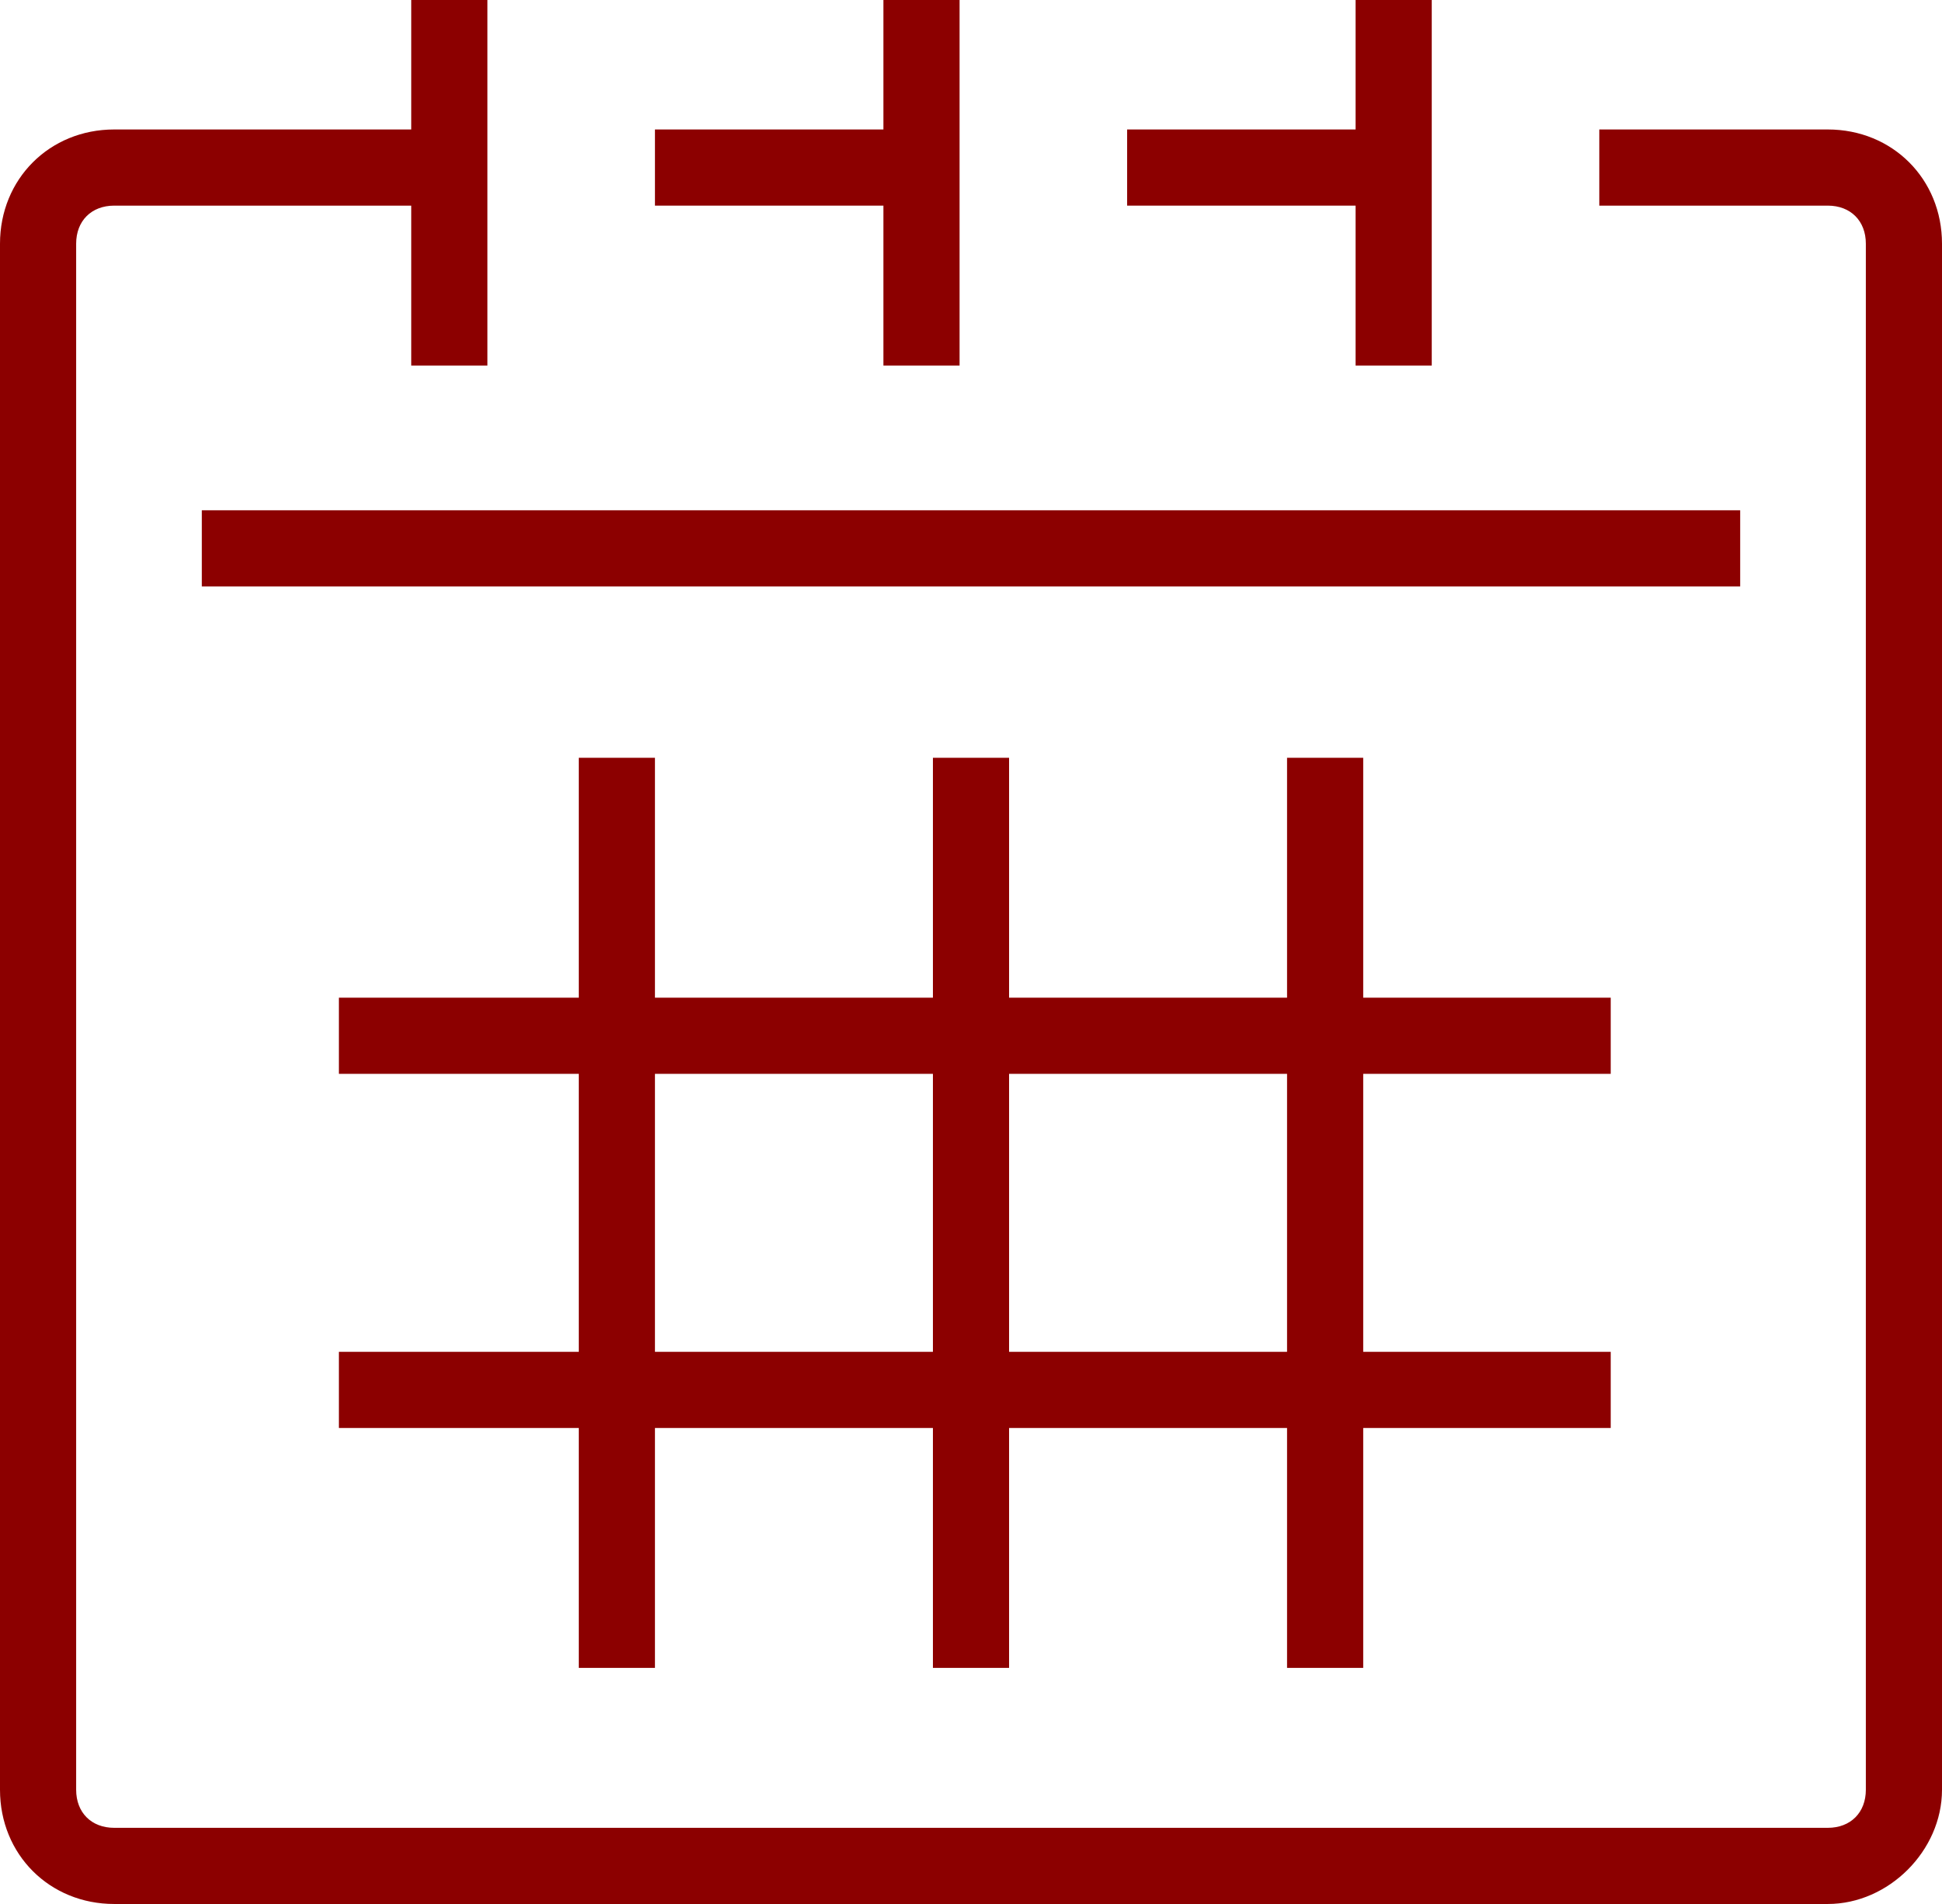
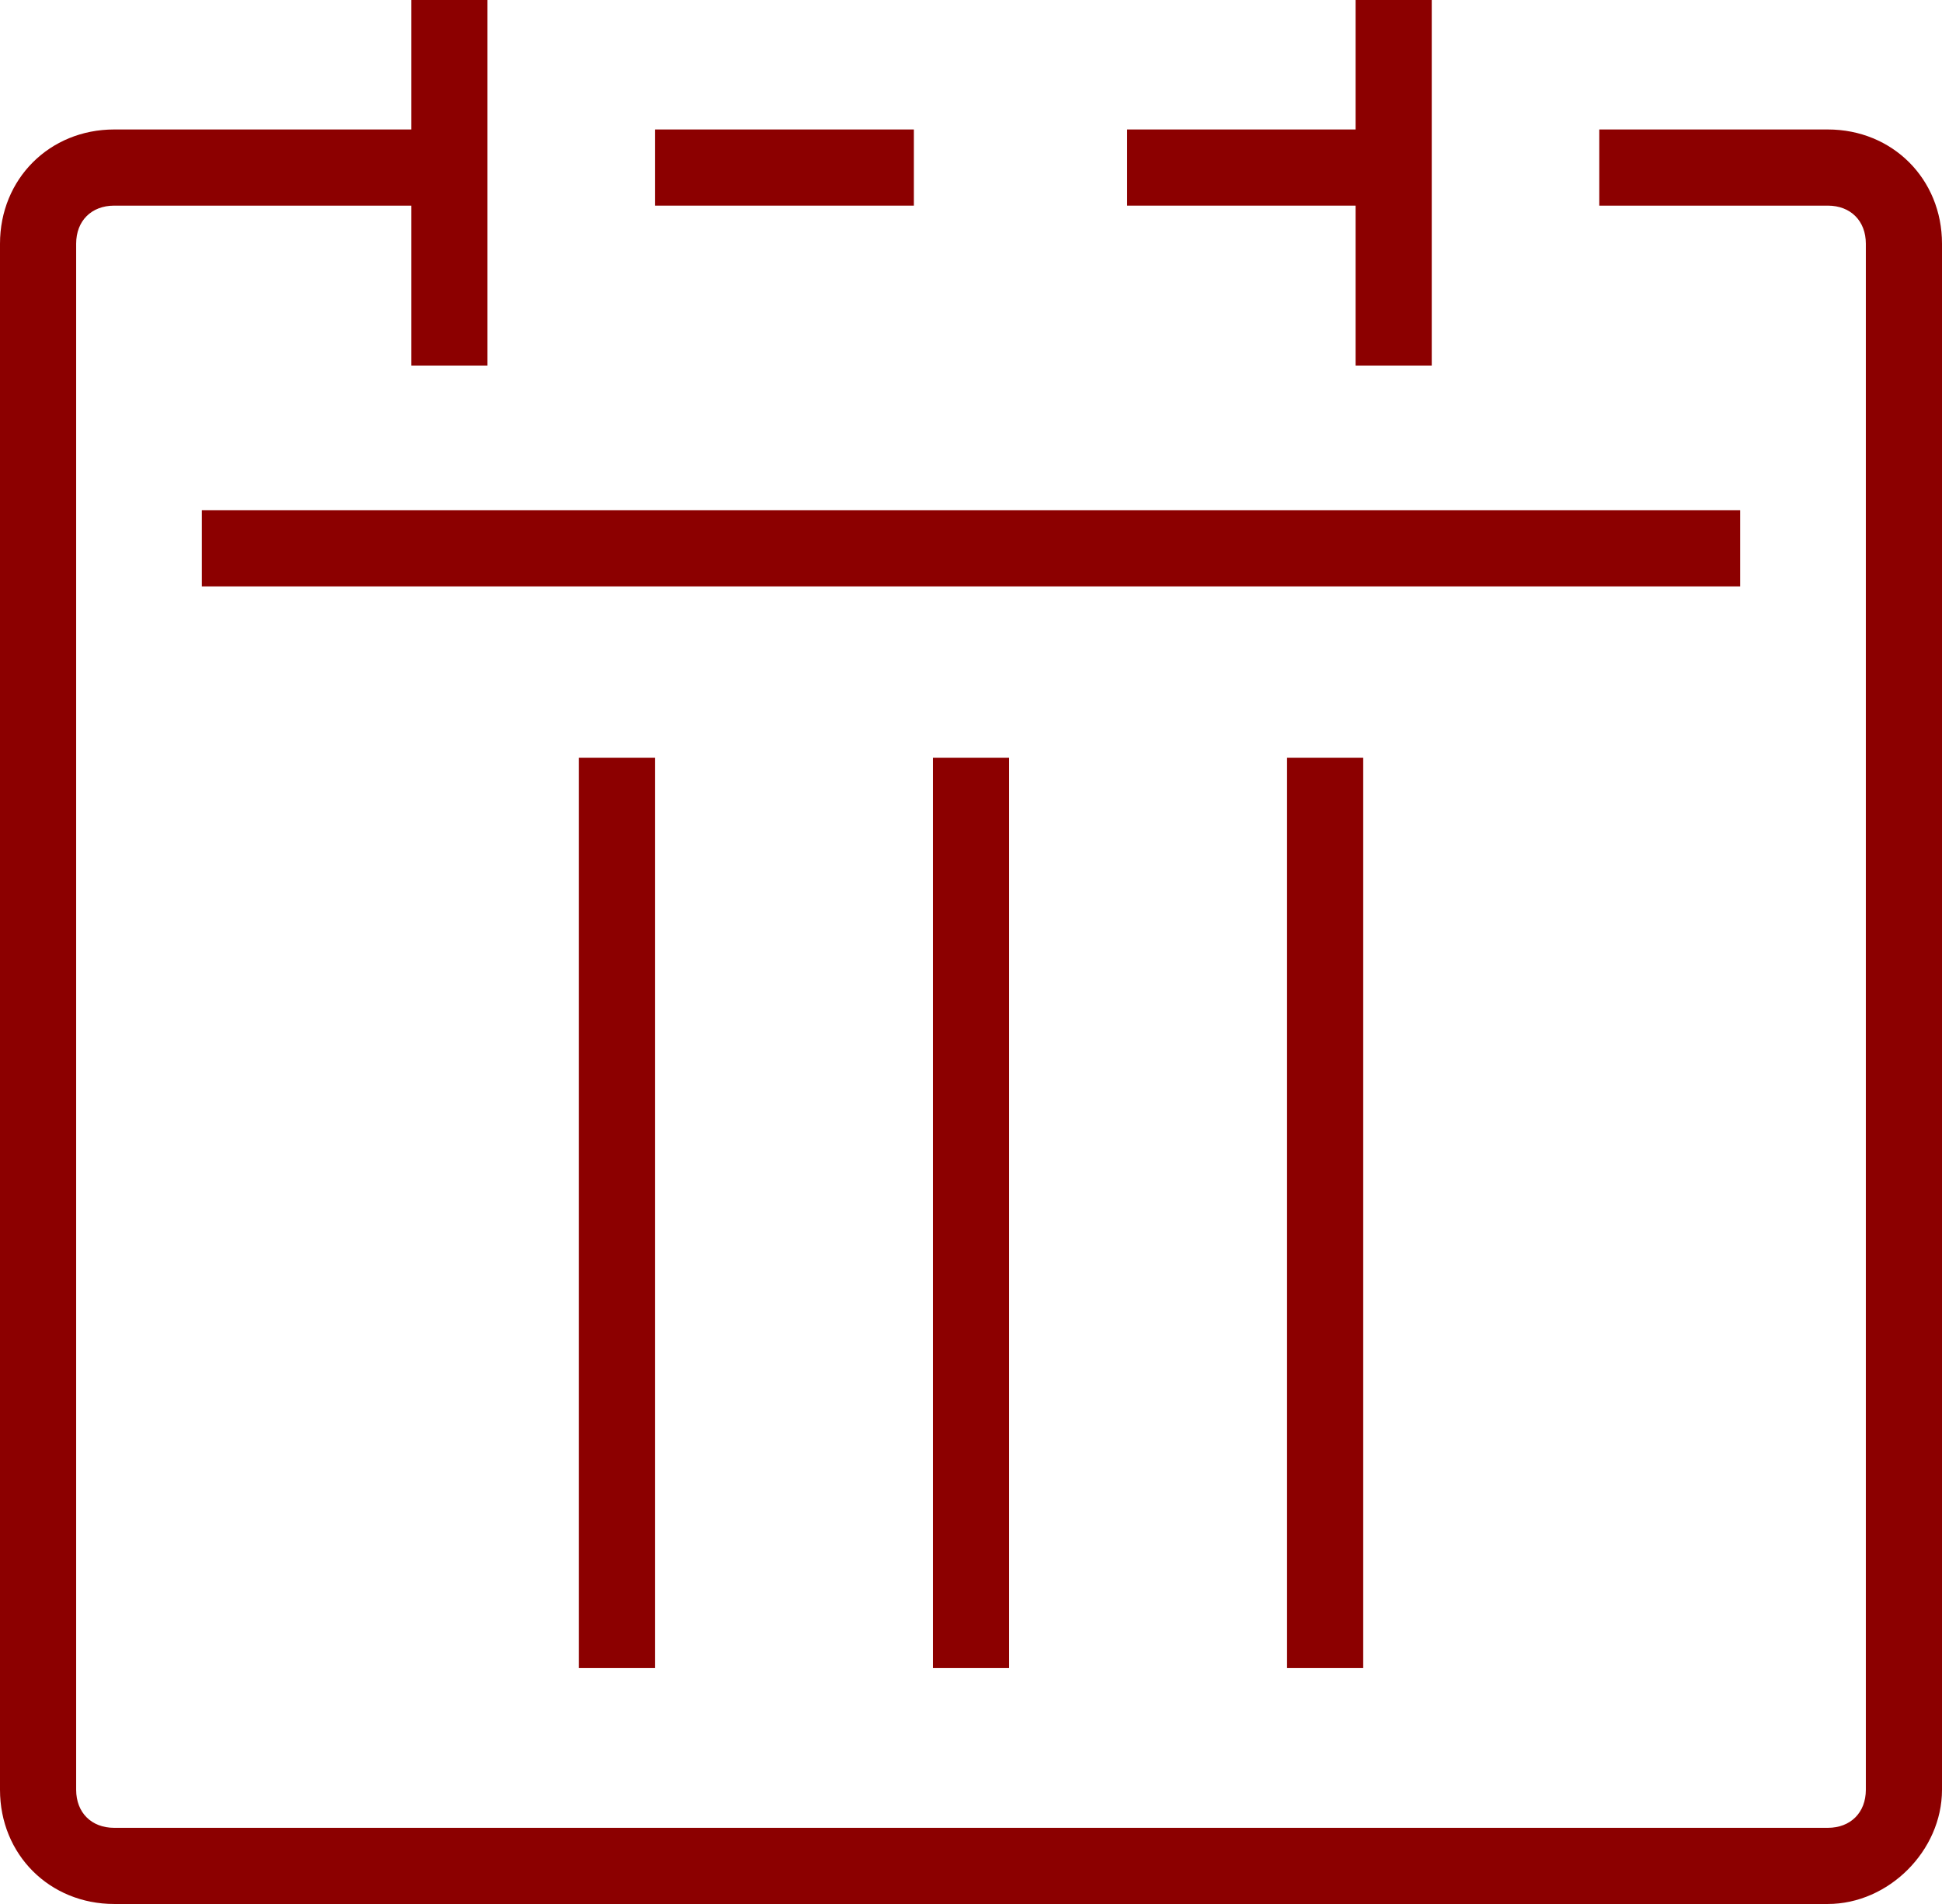
<svg xmlns="http://www.w3.org/2000/svg" version="1.1" id="Layer_1" x="0px" y="0px" viewBox="0 0 51 50" style="enable-background:new 0 0 51 50;" xml:space="preserve">
  <style type="text/css">
	.st0{fill:#8C0000;}
</style>
  <g>
    <g>
      <rect x="5.3" y="13.4" class="st0" width="40.4" height="2" />
      <path class="st0" d="M48,50H3c-1.7,0-3-1.3-3-3V6.4c0-1.7,1.3-3,3-3h8.6v2H3c-0.6,0-1,0.4-1,1V47c0,0.6,0.4,1,1,1h45    c0.6,0,1-0.4,1-1V6.4c0-0.6-0.4-1-1-1h-6v-2h6c1.7,0,3,1.3,3,3V47C51,48.6,49.6,50,48,50z" />
      <rect x="29.6" y="3.4" class="st0" width="6.8" height="2" />
      <rect x="17.2" y="3.4" class="st0" width="6.8" height="2" />
      <rect x="10.8" class="st0" width="2" height="9.6" />
      <rect x="35.6" class="st0" width="2" height="9.6" />
-       <rect x="23.2" class="st0" width="2" height="9.6" />
-       <rect x="8.9" y="26.2" class="st0" width="33.4" height="2" />
-       <rect x="8.9" y="35.5" class="st0" width="33.4" height="2" />
      <rect x="24.5" y="19.9" class="st0" width="2" height="23.9" />
      <rect x="15.2" y="19.9" class="st0" width="2" height="23.9" />
      <rect x="33.8" y="19.9" class="st0" width="2" height="23.9" />
    </g>
  </g>
</svg>